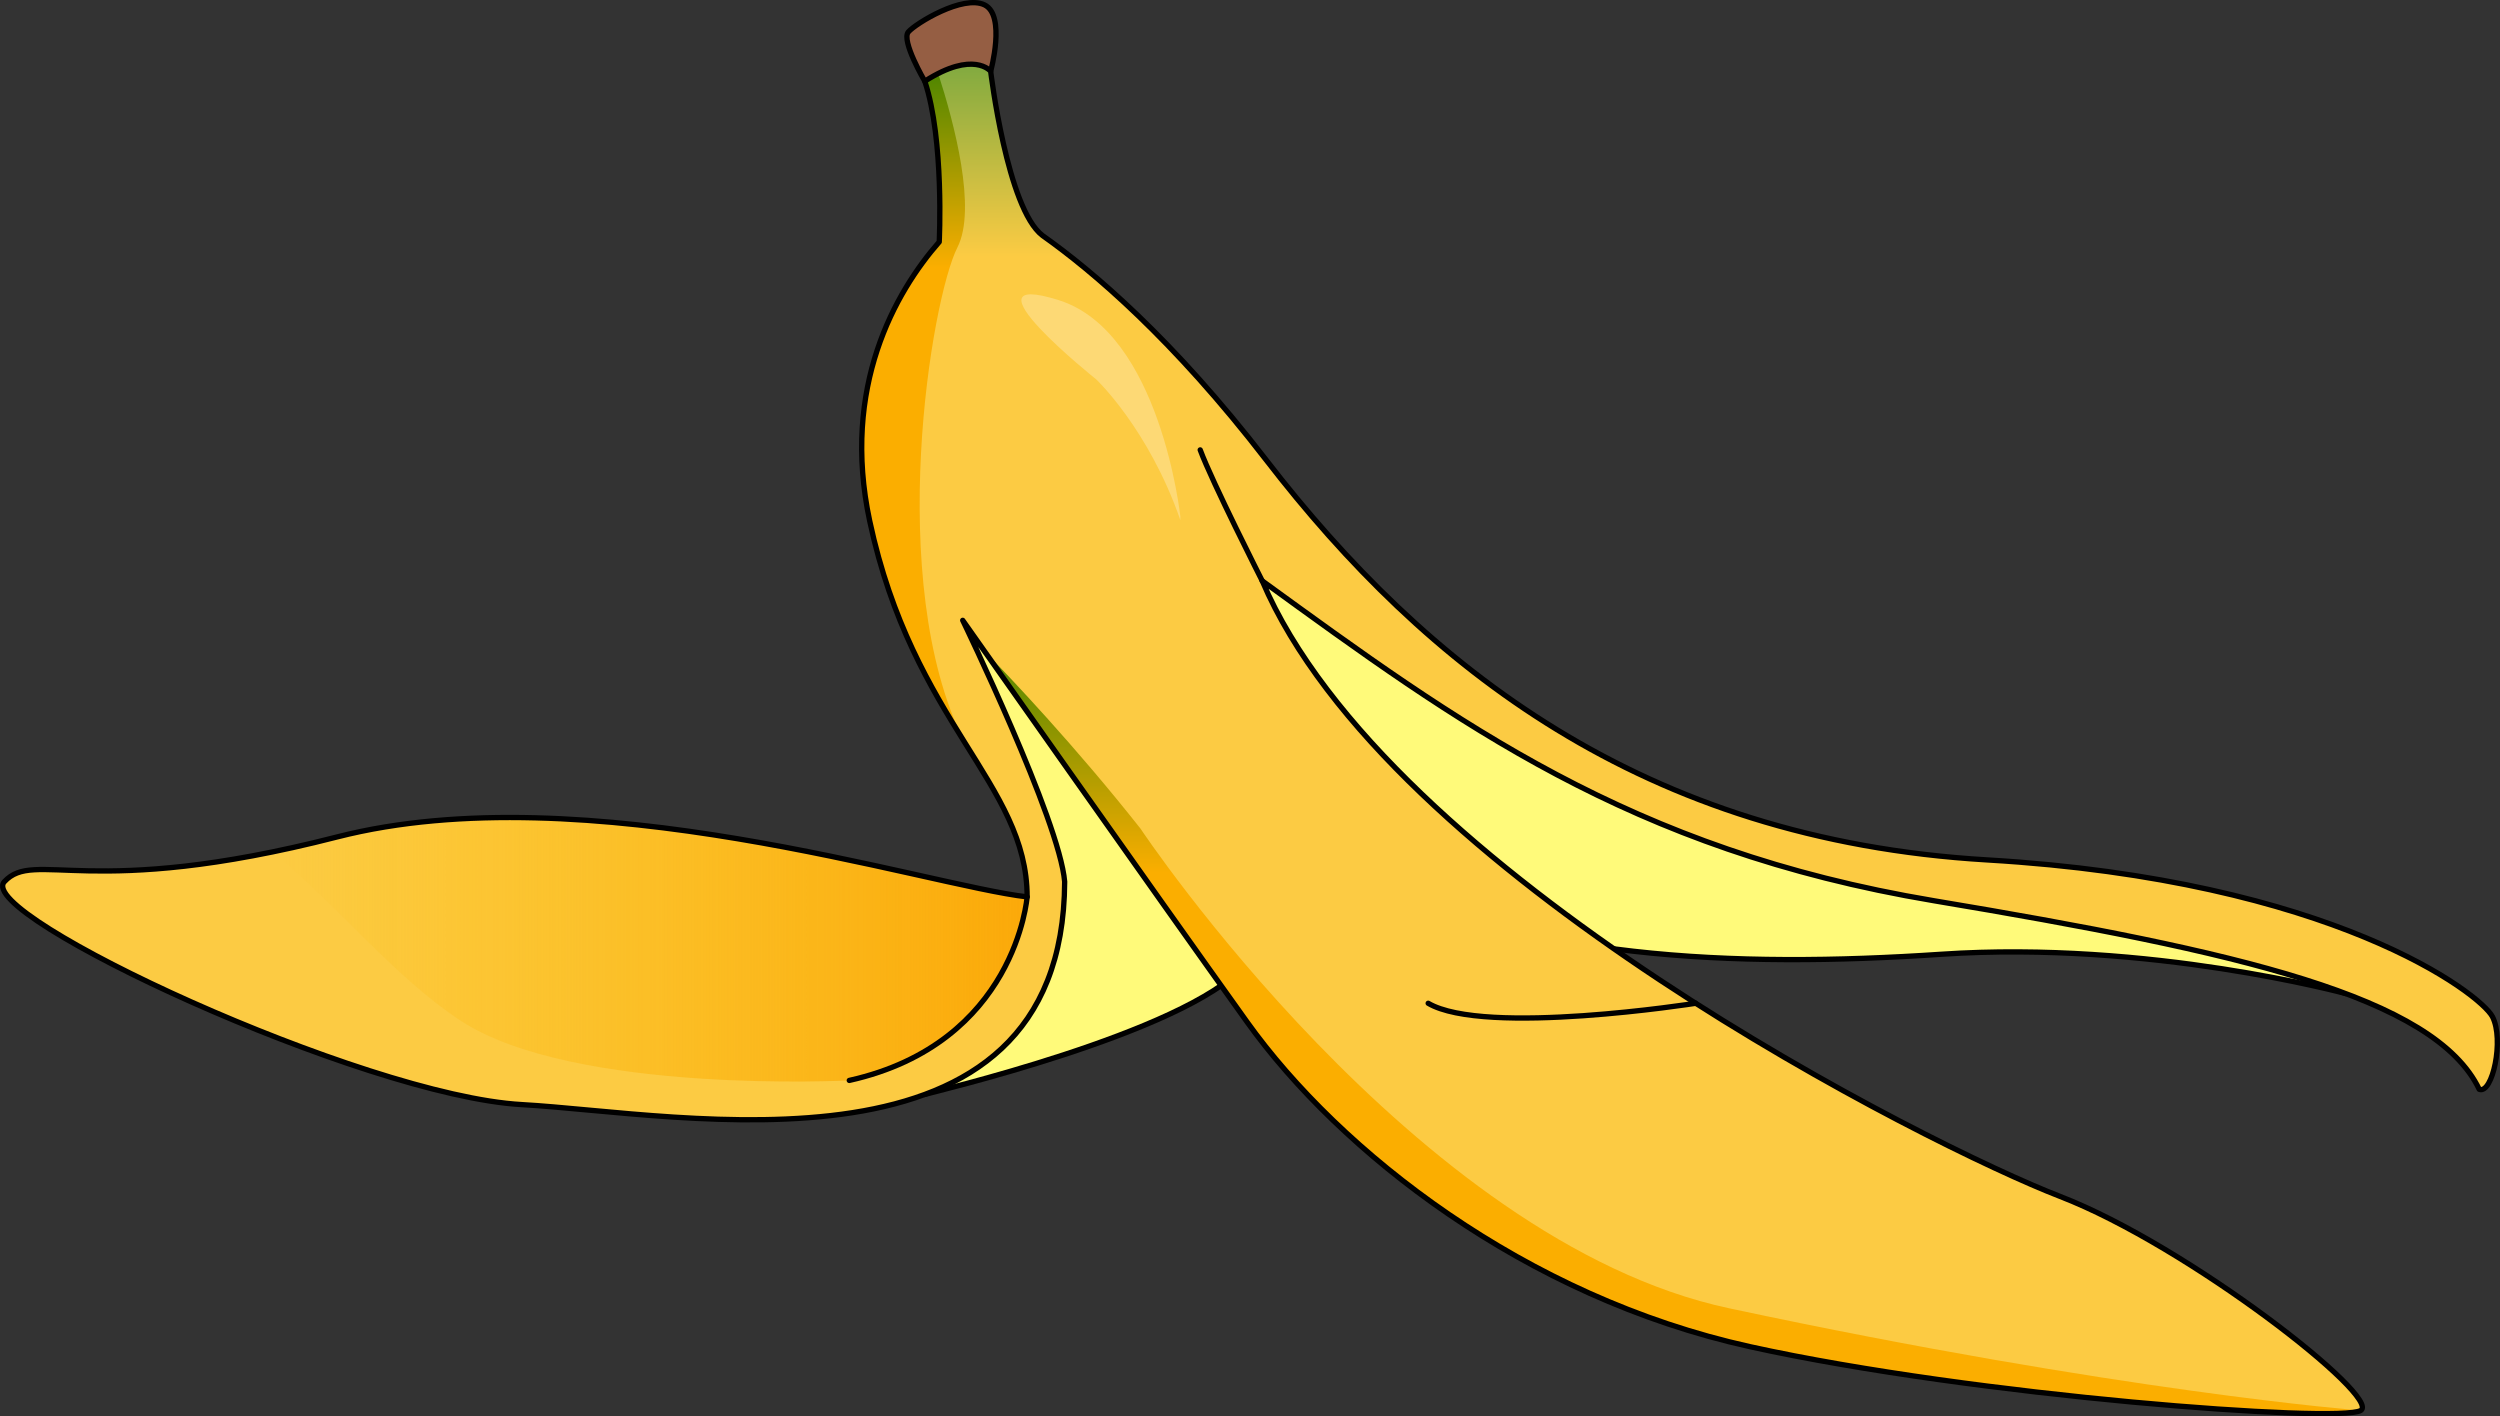
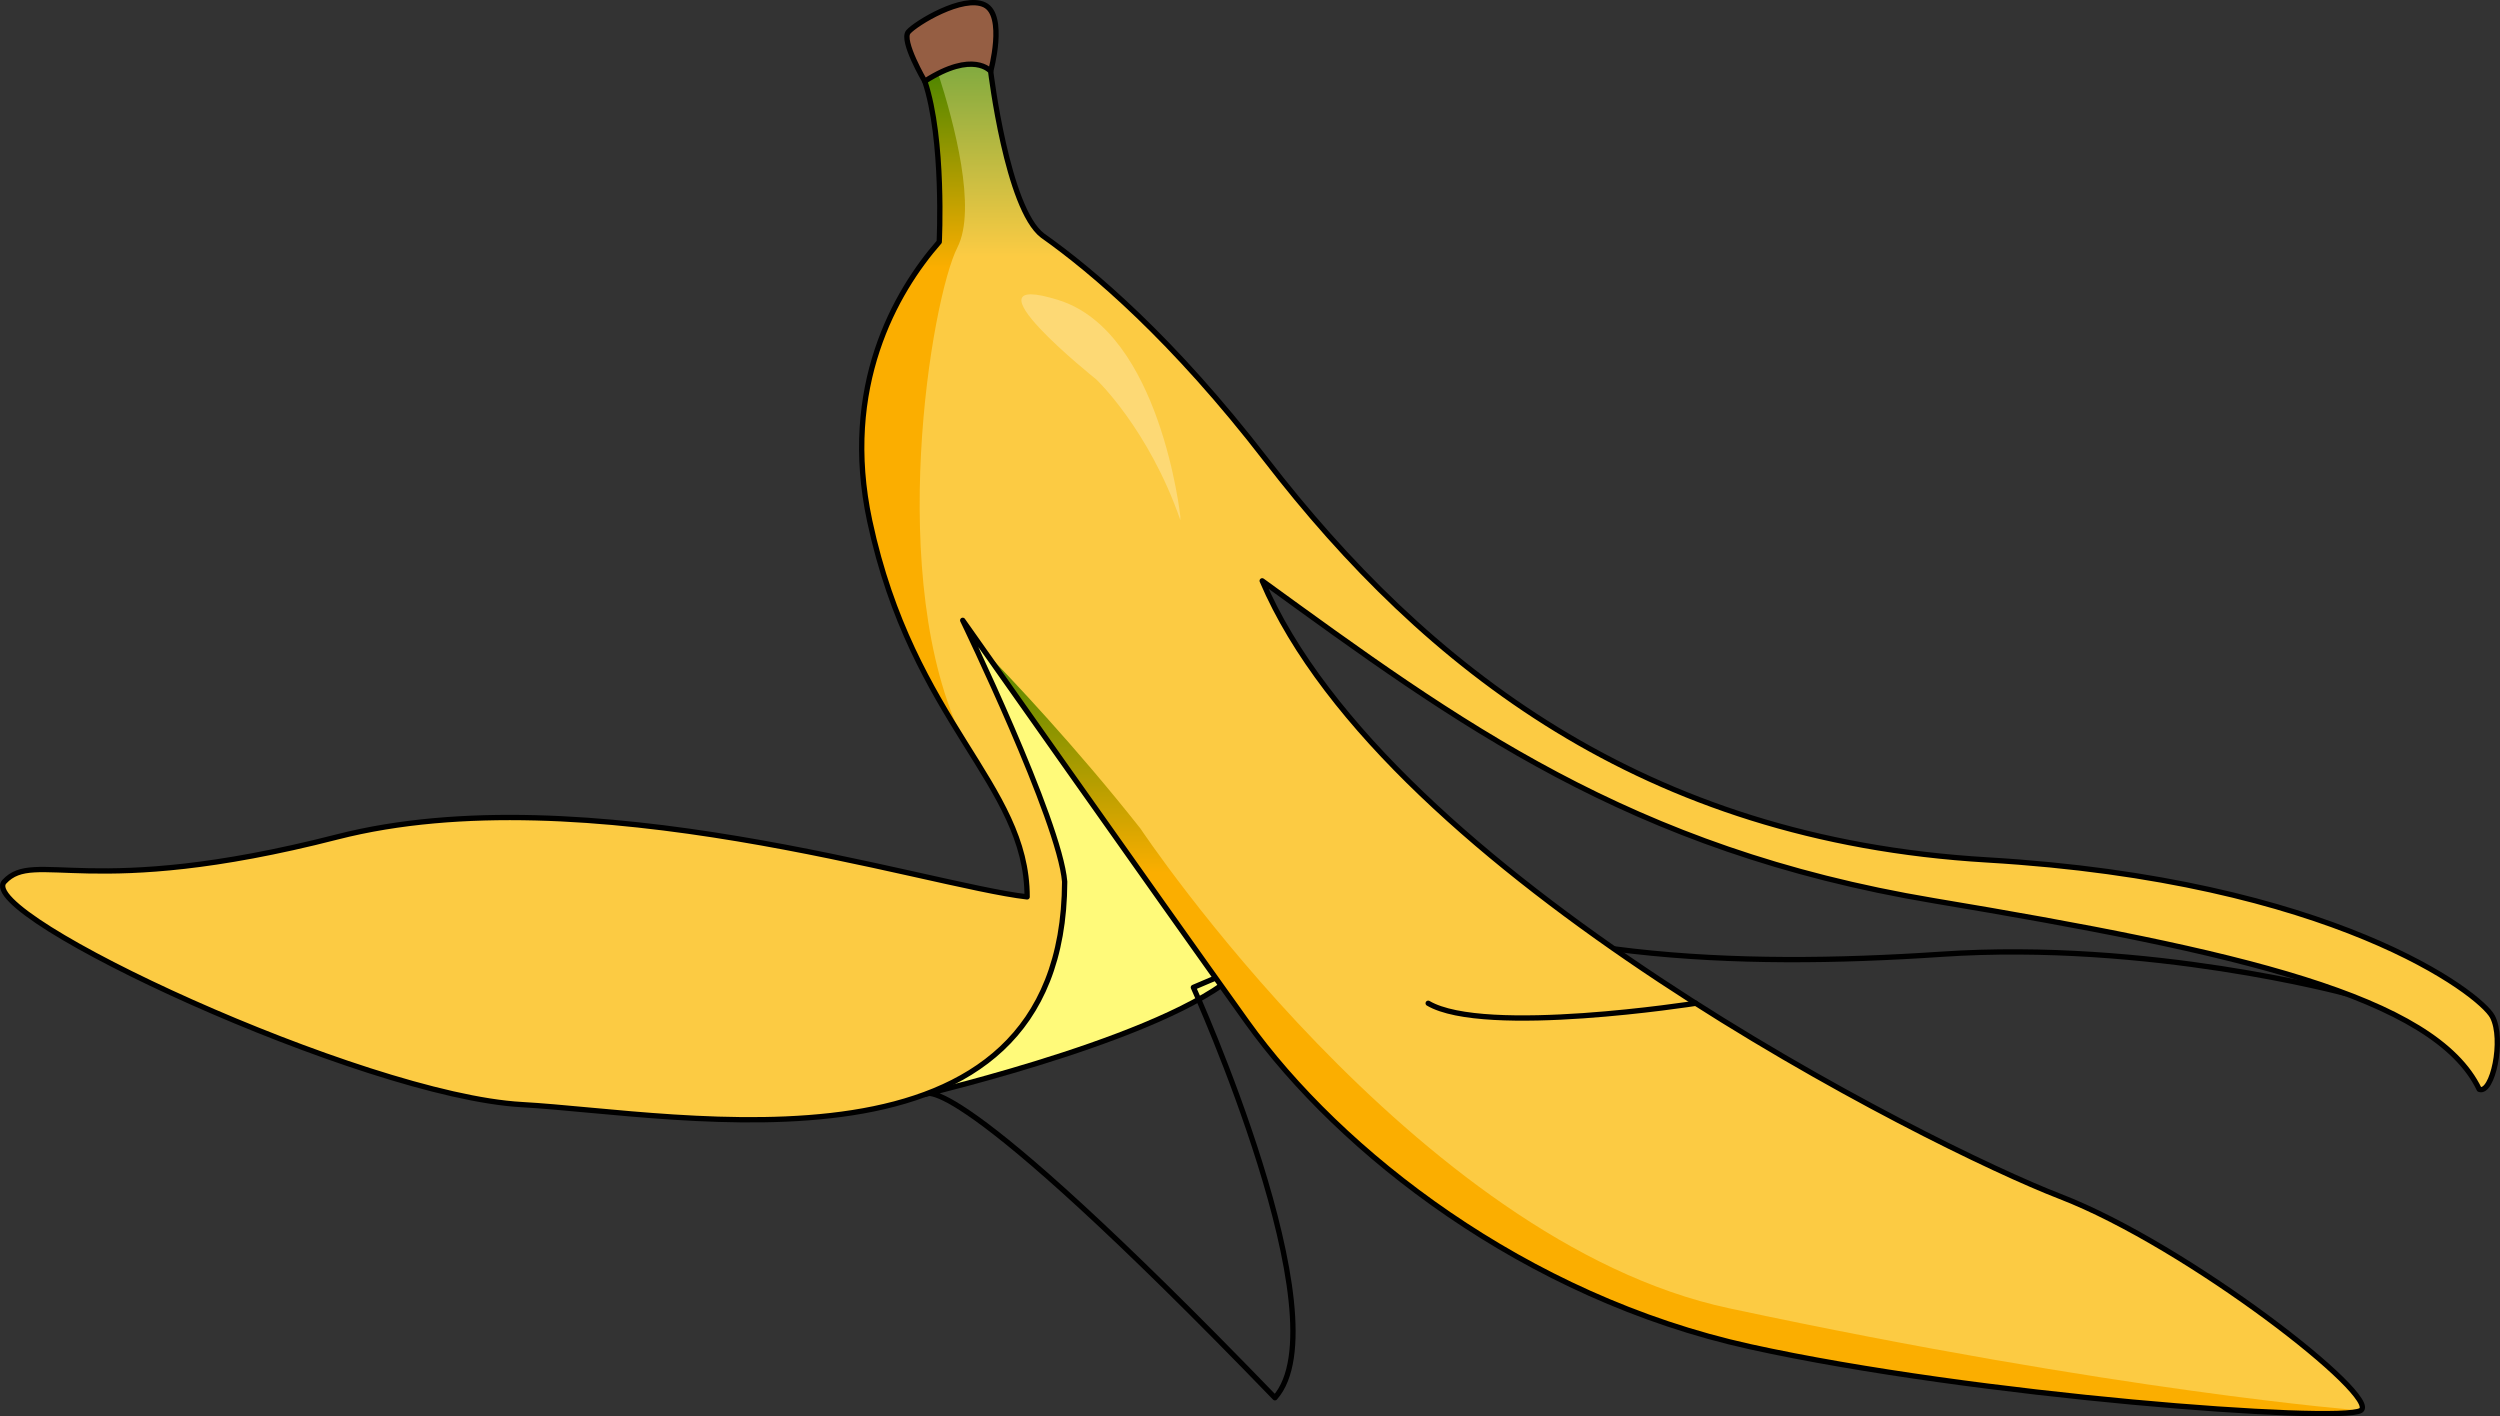
<svg xmlns="http://www.w3.org/2000/svg" version="1.1" id="Layer_1" x="0px" y="0px" width="400.952px" height="227.146px" viewBox="0 0 400.952 227.146" enable-background="new 0 0 400.952 227.146" xml:space="preserve">
  <rect x="0" y="0" width="400.952" height="227.146" fill="#333333" stroke="none" />
  <g>
    <path fill="#955E43" stroke="#000000" stroke-width="0.853" stroke-linecap="round" stroke-linejoin="round" stroke-miterlimit="10" d="   M148.318,13.03c0,0-3.824-6.523-2.641-7.904c1.184-1.38,8.777-6.016,12.229-4.339s0.978,10.645,0.978,10.645L148.318,13.03z" />
-     <path fill="#FFFA7A" d="M376.222,159.354c0,0-31.532-8.559-64.849-6.311c-33.315,2.248-67.245,0.816-93.815-13.082   c-26.572-13.898-36.178-59.272-36.178-59.272h15.534c0,0,36.382,40.876,80.327,52.118   C321.184,144.049,370.965,150.542,376.222,159.354z" />
    <path fill="#FFFA7A" d="M148.318,175.53c0.668-0.26,41.646-9.814,51.253-20.646c-9.812-29.023-41.695-67.041-41.695-67.041   l-8.176,3.476c0,0,24.118,53.346,13.081,65.813C151.745,169.598,148.318,175.53,148.318,175.53z" />
    <path fill="none" stroke="#000000" stroke-width="0.853" stroke-linecap="round" stroke-linejoin="round" stroke-miterlimit="10" d="   M376.222,159.354c0,0-31.532-8.559-64.849-6.311c-33.315,2.248-67.245,0.816-93.815-13.082   c-26.572-13.898-36.178-59.272-36.178-59.272h15.534c0,0,36.382,40.876,80.327,52.118   C321.184,144.049,370.965,150.542,376.222,159.354z" />
-     <path fill="none" stroke="#000000" stroke-width="0.853" stroke-linecap="round" stroke-linejoin="round" stroke-miterlimit="10" d="   M148.318,175.53c0.668-0.26,41.646-9.814,51.253-20.646c-9.812-29.023-41.695-67.041-41.695-67.041l-8.176,3.476   c0,0,24.118,53.346,13.081,65.813C151.745,169.598,148.318,175.53,148.318,175.53z" />
+     <path fill="none" stroke="#000000" stroke-width="0.853" stroke-linecap="round" stroke-linejoin="round" stroke-miterlimit="10" d="   M148.318,175.53c0.668-0.26,41.646-9.814,51.253-20.646l-8.176,3.476   c0,0,24.118,53.346,13.081,65.813C151.745,169.598,148.318,175.53,148.318,175.53z" />
    <linearGradient id="SVGID_1_" gradientUnits="userSpaceOnUse" x1="200.476" y1="1.831" x2="200.476" y2="180.408">
      <stop offset="0" style="stop-color:#5FA13F" />
      <stop offset="0.22" style="stop-color:#FCCB43" />
    </linearGradient>
    <path fill="url(#SVGID_1_)" d="M399.739,163.057c-1.908-3.68-25.617-21.869-81.007-25.141   c-55.392-3.27-90.137-31.066-115.686-64.178c-14.934-19.353-27.763-30.249-35.854-35.969c0,0,0.001,0,0.002-0.001   c-5.663-4.29-8.311-26.336-8.311-26.336s-2.741-3.426-10.565,1.598c3.142,9.366,2.316,25.764,2.316,25.766   c-7.027,8.031-15.749,23.259-11.153,44.75c6.95,32.499,25.25,42.104,25.25,60.296c-16.147-1.84-70.828-19.828-110.685-9.607   c-39.856,10.221-48.441,1.881-53.347,7.174c-4.904,5.295,57.435,34.318,82.983,35.748c25.549,1.432,86.864,13.939,87.069-35.748   c-0.817-9.828-16.351-41.918-16.351-41.918s30.658,43.535,45.58,64.383c14.919,20.85,44.555,44.148,80.73,52.119   c36.179,7.971,94.429,12.264,97.903,10.221c3.474-2.045-27.594-26.369-48.235-34.338c-20.644-7.973-107.918-51.711-127.947-98.721   c31.271,22.688,58.864,43.127,107.713,51.303c48.85,8.176,80.326,15.33,87.479,30.25   C399.739,175.526,401.649,166.735,399.739,163.057z" />
    <g>
      <linearGradient id="SVGID_2_" gradientUnits="userSpaceOnUse" x1="268.244" y1="96.933" x2="268.244" y2="292.5">
        <stop offset="0" style="stop-color:#2B7E00" />
        <stop offset="0.22" style="stop-color:#FBAE00" />
      </linearGradient>
      <path fill="url(#SVGID_2_)" d="M182.902,132.879c-10.469-13.24-20.696-24.023-25.03-28.465    c8.444,11.98,30.248,42.887,42.11,59.459c14.919,20.85,44.555,44.148,80.73,52.119c36.179,7.971,94.429,12.264,97.903,10.221    c0,0-38.56-2.982-101.313-16.393C226.956,199.061,182.902,132.879,182.902,132.879z" />
    </g>
    <g>
      <linearGradient id="SVGID_3_" gradientUnits="userSpaceOnUse" x1="146.483" y1="5.243" x2="146.483" y2="176.395">
        <stop offset="0" style="stop-color:#2B7E00" />
        <stop offset="0.22" style="stop-color:#FBAE00" />
      </linearGradient>
      <path fill="url(#SVGID_3_)" d="M150.634,38.796c-7.027,8.031-15.749,23.259-11.153,44.75c3.444,16.106,9.676,26.587,15.087,35.28    c-12.735-25.719-5.203-70.927-1.016-79.146c3.136-6.156-0.497-19.882-3.085-27.891c-0.67,0.341-1.384,0.749-2.149,1.24    C151.46,22.396,150.634,38.794,150.634,38.796z" />
      <linearGradient id="SVGID_4_" gradientUnits="userSpaceOnUse" x1="158.58" y1="125.349" x2="158.581" y2="125.349">
        <stop offset="0" style="stop-color:#FBBB09;stop-opacity:0" />
        <stop offset="1" style="stop-color:#FBBB09" />
      </linearGradient>
      <polygon fill="url(#SVGID_4_)" points="158.58,125.348 158.581,125.35 158.581,125.35   " />
    </g>
    <g>
      <g>
        <linearGradient id="SVGID_5_" gradientUnits="userSpaceOnUse" x1="164.701" y1="143.996" x2="164.731" y2="143.996">
          <stop offset="0" style="stop-color:#FBBB09;stop-opacity:0" />
          <stop offset="1" style="stop-color:#FBBB09" />
        </linearGradient>
        <path fill="url(#SVGID_5_)" d="M164.708,144.149l0.023-0.307c0,0-0.009,0.109-0.031,0.301L164.708,144.149z" />
        <linearGradient id="SVGID_6_" gradientUnits="userSpaceOnUse" x1="43.685" y1="152.287" x2="164.701" y2="152.287">
          <stop offset="0" style="stop-color:#FBBB09;stop-opacity:0" />
          <stop offset="1" style="stop-color:#FBA909" />
        </linearGradient>
-         <path fill="url(#SVGID_6_)" d="M54.047,134.235c-3.719,0.953-7.166,1.744-10.362,2.402c10.24,8.359,19.758,20.271,30.263,27.111     c18.186,11.842,62.263,9.529,62.263,9.529c23.696-5.287,27.79-24.301,28.417-28.578c0.034-0.234,0.057-0.416,0.073-0.557     l-0.476-0.365C147.477,141.641,93.501,124.118,54.047,134.235z" />
      </g>
    </g>
    <path fill="none" stroke="#000000" stroke-width="0.853" stroke-linecap="round" stroke-linejoin="round" stroke-miterlimit="10" d="   M399.739,163.057c-1.908-3.68-25.617-21.869-81.007-25.141c-55.392-3.27-90.137-31.066-115.686-64.178   c-14.934-19.353-27.763-30.249-35.854-35.969c0,0,0.001,0,0.002-0.001c-5.663-4.29-8.311-26.336-8.311-26.336   s-2.741-3.426-10.565,1.598c3.142,9.366,2.316,25.764,2.316,25.766c-7.027,8.031-15.749,23.259-11.153,44.75   c6.95,32.499,25.25,42.104,25.25,60.296c-16.147-1.84-70.828-19.828-110.685-9.607c-39.856,10.221-48.441,1.881-53.347,7.174   c-4.904,5.295,57.435,34.318,82.983,35.748c25.549,1.432,86.864,13.939,87.069-35.748c-0.817-9.828-16.351-41.918-16.351-41.918   s30.658,43.535,45.58,64.383c14.919,20.85,44.555,44.148,80.73,52.119c36.179,7.971,94.429,12.264,97.903,10.221   c3.474-2.045-27.594-26.369-48.235-34.338c-20.644-7.973-107.918-51.711-127.947-98.721   c31.271,22.688,58.864,43.127,107.713,51.303c48.85,8.176,80.326,15.33,87.479,30.25   C399.739,175.526,401.649,166.735,399.739,163.057z" />
-     <path fill="none" stroke="#000000" stroke-width="0.853" stroke-linecap="round" stroke-linejoin="round" stroke-miterlimit="10" d="   M202.433,93.155c0,0-8.042-15.865-9.943-20.999" />
-     <path fill="none" stroke="#000000" stroke-width="0.853" stroke-linecap="round" stroke-linejoin="round" stroke-miterlimit="10" d="   M164.731,143.842c0,0-1.767,23.465-28.521,29.436" />
    <path fill="#FDD975" d="M189.303,82.832c0,0-3.181-29.571-19.519-34.7c-16.338-5.129,6.04,12.723,6.04,12.723   s8.418,7.953,13.479,22.556" />
    <path fill="none" stroke="#000000" stroke-width="0.853" stroke-linecap="round" stroke-linejoin="round" stroke-miterlimit="10" d="   M271.957,160.907c0,0-33.842,5.324-42.902,0" />
  </g>
</svg>